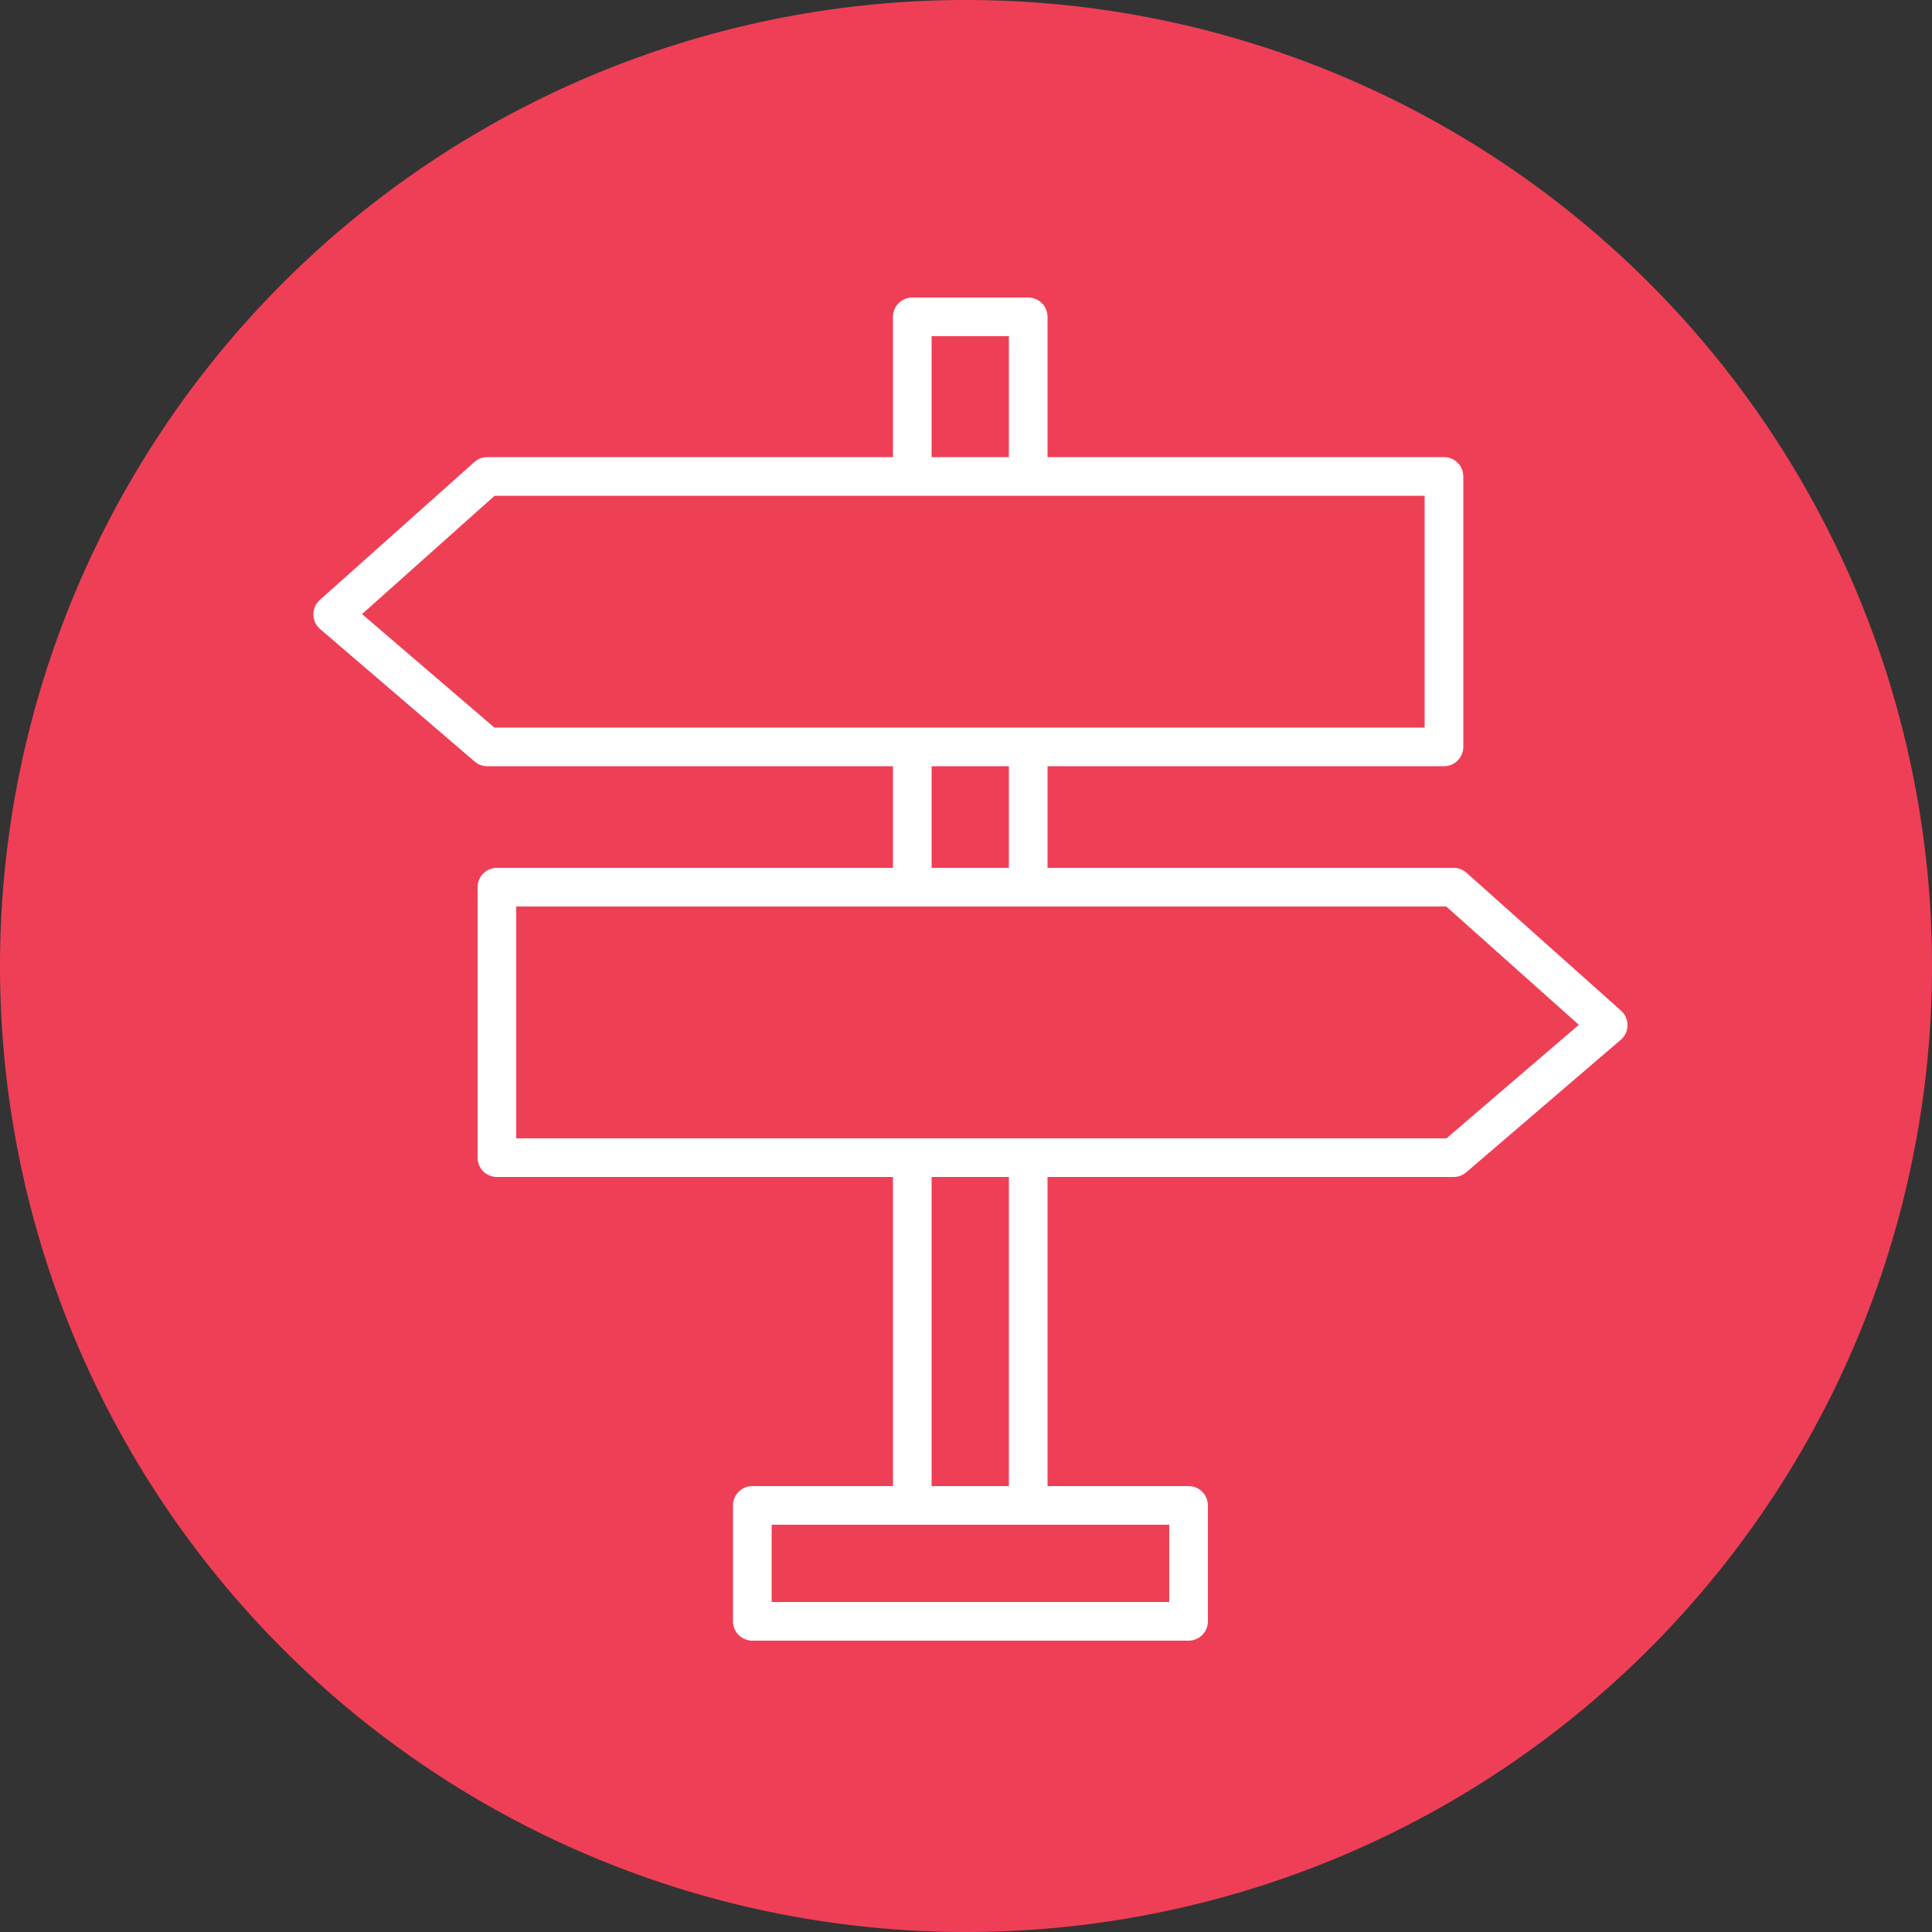
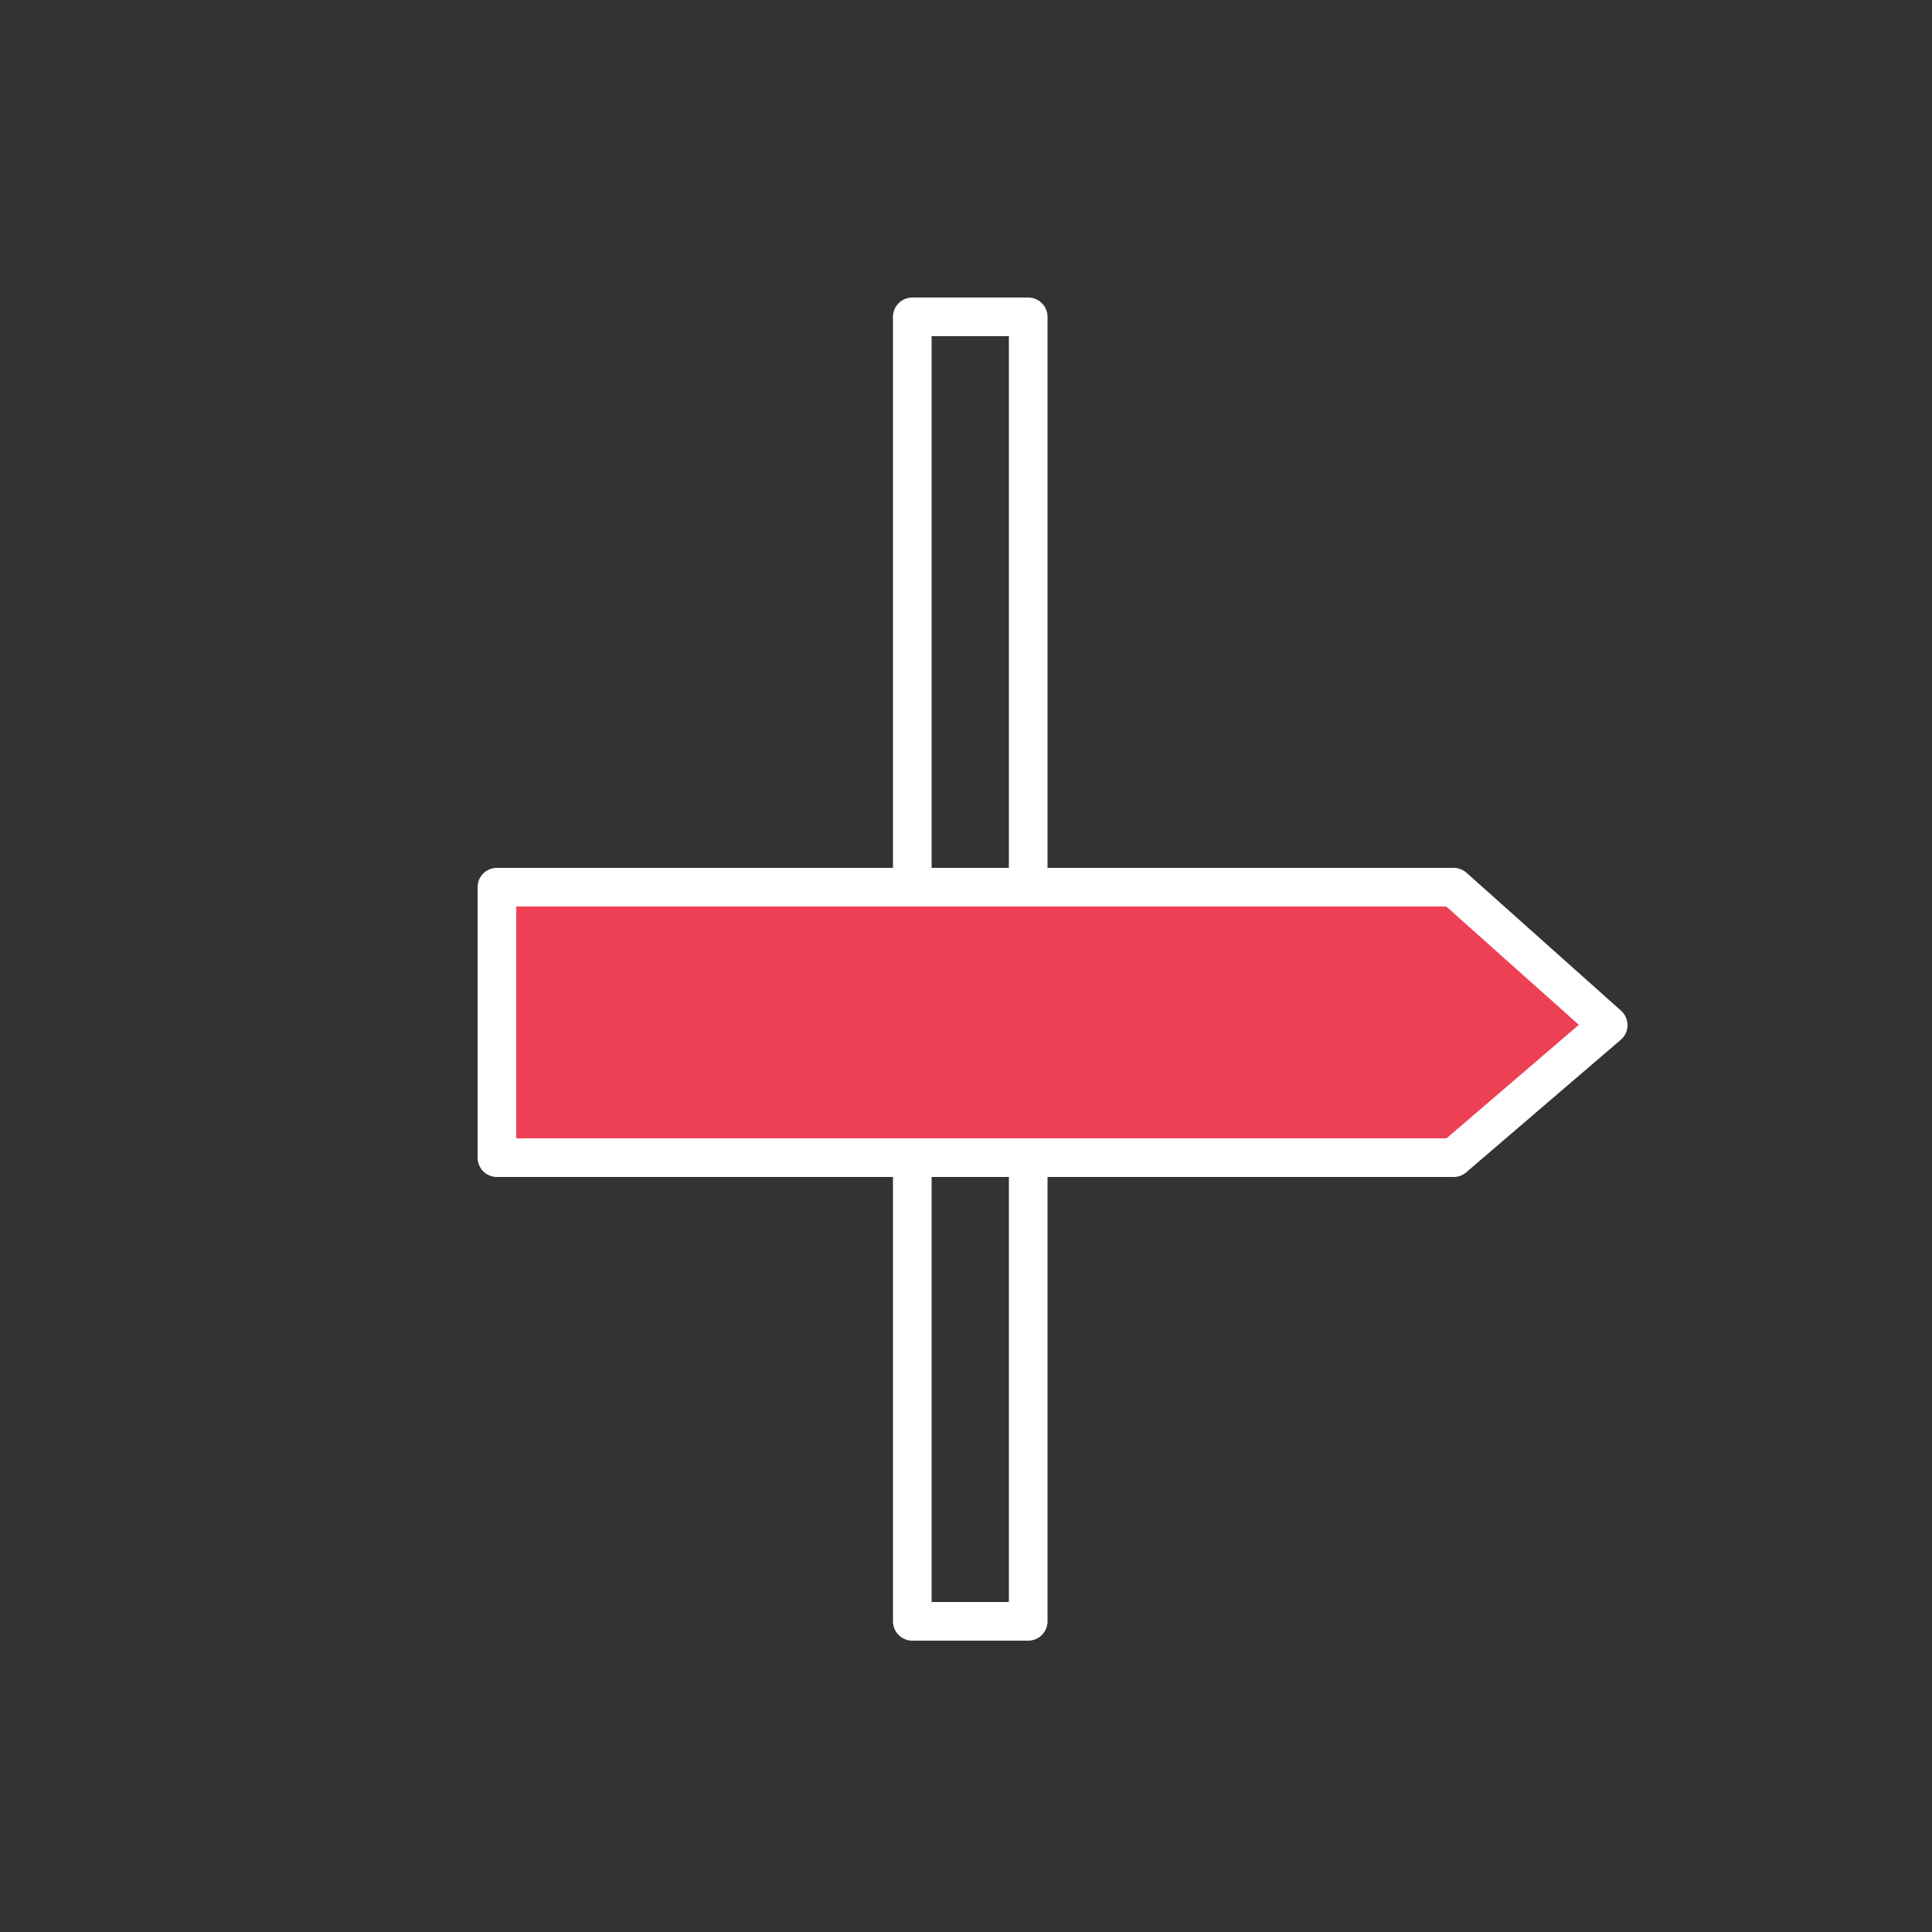
<svg xmlns="http://www.w3.org/2000/svg" viewBox="0 0 50 50">
  <rect x="0" y="0" width="50" height="50" fill="#333333" stroke="none" />
  <defs>
    <style>.a{fill:#ef3f57;}.b{fill:none;}.b,.c{stroke:#fff;stroke-linecap:round;stroke-linejoin:round;}.c{fill:#ee4055;}</style>
  </defs>
  <title>TEC-AoG 17925 Careers Insight - Subscribe webpage Icons PARENTS_v1</title>
-   <path class="a" d="M25,50A25,25,0,1,0,0,25,25,25,0,0,0,25,50Zm0,0" />
  <rect class="b" x="23.61" y="8.2" width="3" height="33.76" />
-   <rect class="c" x="23.61" y="34.82" width="3" height="11.29" transform="translate(65.58 15.35) rotate(90)" />
  <polygon class="c" points="12.86 29.96 37.62 29.96 41.62 26.53 37.62 22.96 12.86 22.96 12.86 29.96" />
-   <polygon class="c" points="37.37 19.33 12.61 19.33 8.61 15.9 12.61 12.33 37.37 12.33 37.37 19.33" />
</svg>